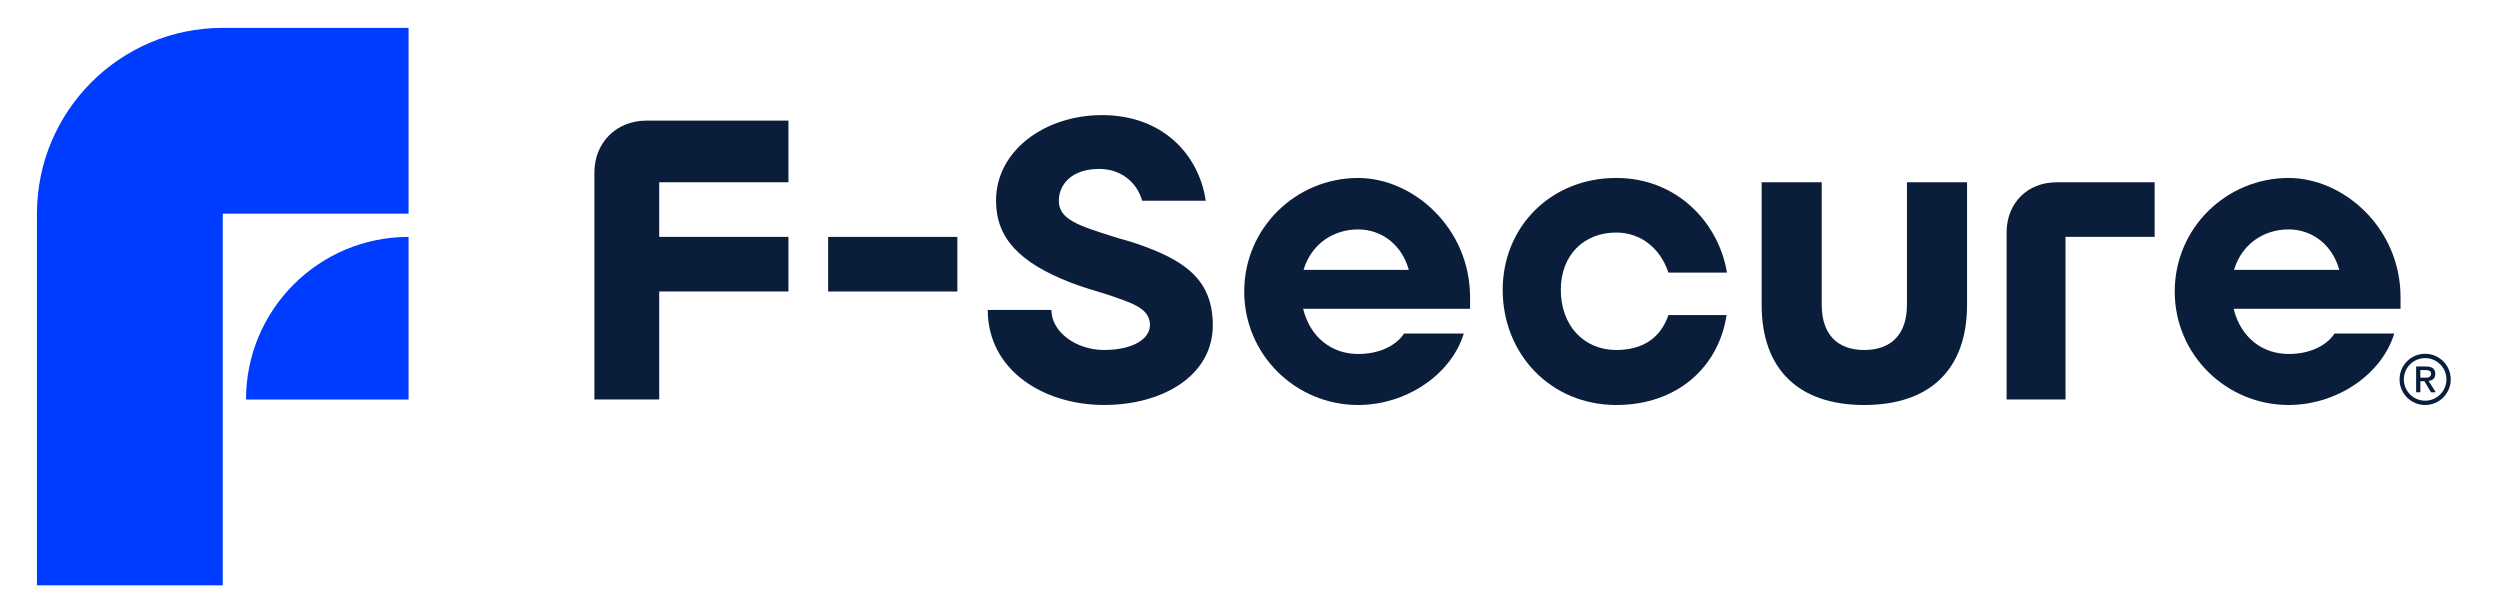
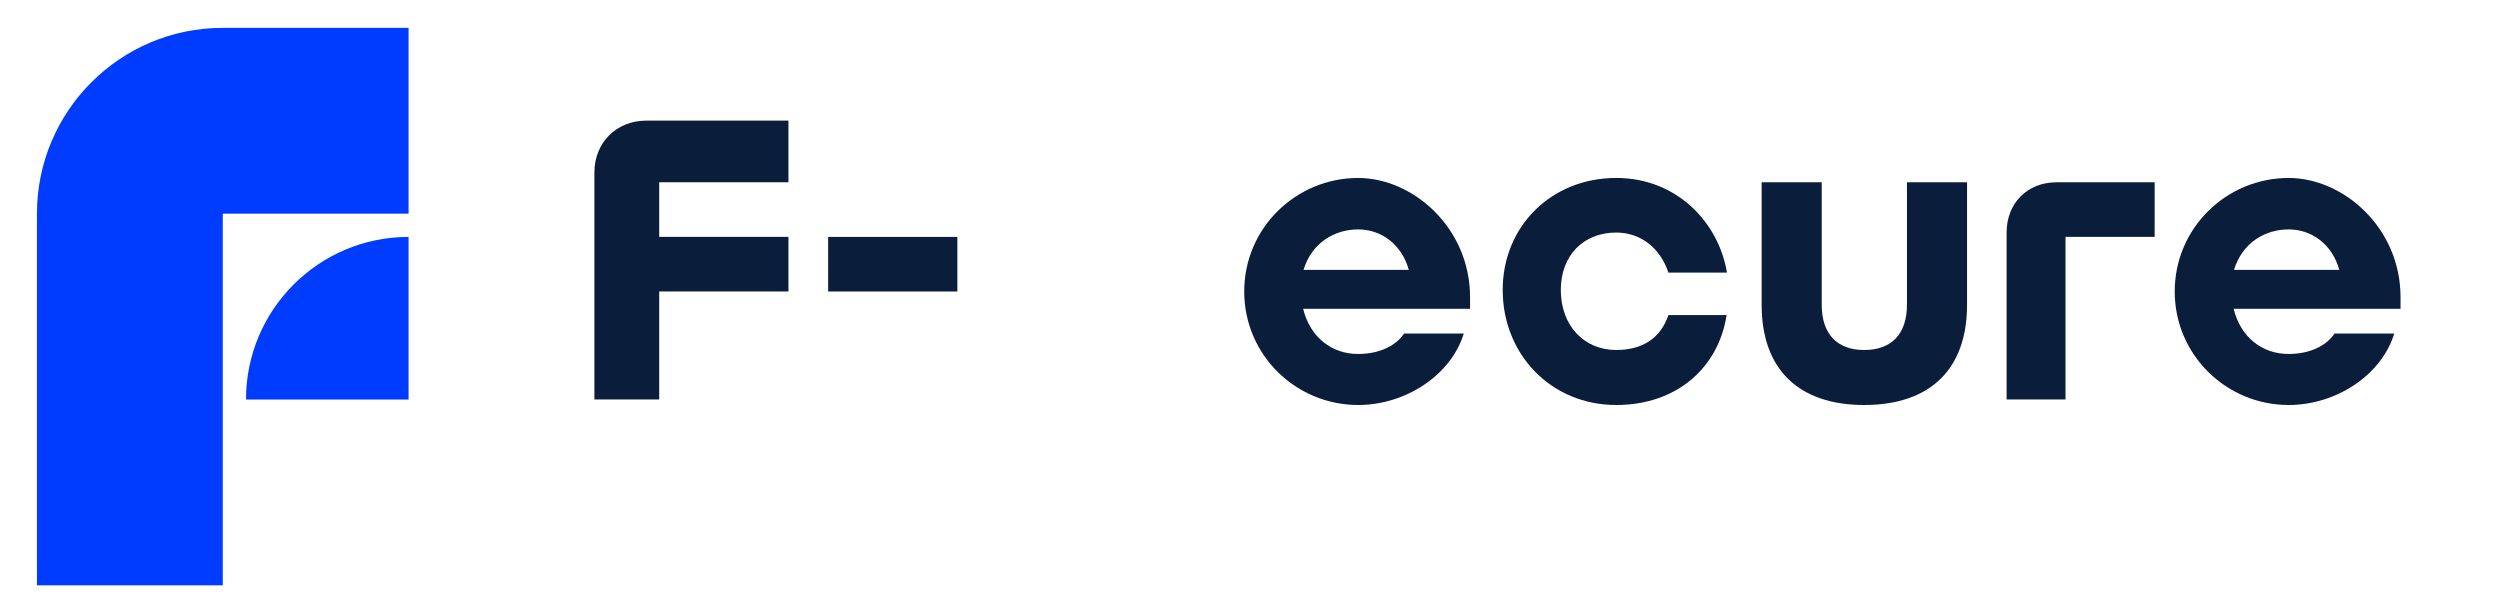
<svg xmlns="http://www.w3.org/2000/svg" version="1.1" id="Layer_1" x="0px" y="0px" width="145px" height="35px" viewBox="0 0 145 35" enable-background="new 0 0 145 35" xml:space="preserve">
  <g>
    <path fill="#003CFF" d="M12.921,12.394h10.777V1.616H12.921c-5.952,0-10.778,4.826-10.778,10.778v21.554h10.778V12.394z" />
    <path fill="#003CFF" d="M14.268,23.171L14.268,23.171h9.43V13.74C18.49,13.74,14.268,17.962,14.268,23.171" />
    <path fill="#0A1E3C" d="M37.483,6.996h8.247v3.577h-7.496v3.167h7.496v3.167h-7.496v6.264h-3.759V10.003   C34.476,8.271,35.751,6.996,37.483,6.996" />
    <rect x="48.032" y="13.74" fill="#0A1E3C" width="7.495" height="3.167" />
-     <path fill="#0A1E3C" d="M63.759,9.798c-1.641,0-2.346,0.934-2.346,1.845c0,1.07,1.093,1.436,3.211,2.095   c0.479,0.16,0.911,0.251,1.345,0.41c2.642,0.912,4.374,2.005,4.374,4.716c0,2.917-2.894,4.625-6.311,4.625   c-3.462,0-6.742-1.982-6.742-5.514h3.69c0,1.276,1.435,2.324,3.052,2.324c1.596,0,2.666-0.592,2.666-1.458   c0-1.002-1.162-1.298-2.46-1.755c-0.751-0.228-1.526-0.455-2.164-0.706c-2.916-1.139-4.305-2.551-4.305-4.738   c0-2.938,2.871-4.966,6.151-4.966c3.462,0,5.604,2.233,6.014,4.966h-3.69C65.923,10.504,64.943,9.798,63.759,9.798" />
    <path fill="#0A1E3C" d="M78.771,23.49c-3.6,0-6.606-2.894-6.606-6.583c0-3.691,3.007-6.585,6.606-6.585   c3.166,0,6.493,2.871,6.493,6.926v0.661h-9.683c0.41,1.663,1.664,2.621,3.189,2.621c1.299,0,2.233-0.525,2.666-1.186H84.9   C84.171,21.735,81.551,23.49,78.771,23.49 M81.71,15.652c-0.41-1.479-1.594-2.346-2.939-2.346c-1.367,0-2.688,0.774-3.166,2.346   H81.71z" />
    <path fill="#0A1E3C" d="M93.74,23.49c-3.782,0-6.584-2.94-6.584-6.676c0-3.667,2.802-6.493,6.584-6.493   c3.53,0,5.946,2.598,6.424,5.491h-3.395c-0.479-1.435-1.617-2.324-3.029-2.324c-1.891,0-3.213,1.321-3.213,3.326   c0,2.05,1.322,3.485,3.213,3.485c1.525,0,2.573-0.683,3.029-2.026h3.373C99.686,21.281,97.293,23.49,93.74,23.49" />
    <path fill="#0A1E3C" d="M108.121,23.49c-3.804,0-5.946-2.074-5.946-5.81v-7.108h3.485v7.108c0,1.686,0.888,2.62,2.46,2.62   c1.595,0,2.483-0.934,2.483-2.62v-7.108h3.486v7.108C114.09,21.417,111.947,23.49,108.121,23.49" />
    <path fill="#0A1E3C" d="M119.275,10.573h5.695v3.167h-5.17v9.431h-3.417v-9.682C116.382,11.78,117.59,10.573,119.275,10.573" />
    <path fill="#0A1E3C" d="M132.74,23.49c-3.6,0-6.606-2.894-6.606-6.583c0-3.691,3.006-6.585,6.606-6.585   c3.167,0,6.492,2.871,6.492,6.926v0.661h-9.681c0.409,1.663,1.662,2.621,3.188,2.621c1.298,0,2.232-0.525,2.665-1.186h3.463   C138.14,21.735,135.519,23.49,132.74,23.49 M135.678,15.652c-0.409-1.479-1.593-2.346-2.938-2.346   c-1.367,0-2.688,0.774-3.167,2.346H135.678z" />
-     <path fill="#0A1E3C" d="M140.38,22.751h-0.245v-1.495h0.566c0.181,0,0.316,0.034,0.408,0.102c0.09,0.068,0.137,0.177,0.137,0.328   c0,0.135-0.037,0.234-0.112,0.296c-0.074,0.063-0.167,0.1-0.277,0.112l0.419,0.656h-0.279l-0.384-0.639h-0.232V22.751z    M140.654,21.903c0.045,0,0.089-0.001,0.132-0.005c0.042-0.003,0.079-0.013,0.111-0.031c0.031-0.016,0.056-0.04,0.075-0.07   c0.02-0.03,0.029-0.074,0.029-0.128c0-0.045-0.01-0.083-0.03-0.109c-0.021-0.027-0.047-0.046-0.078-0.061   c-0.032-0.015-0.066-0.023-0.106-0.028c-0.037-0.004-0.076-0.006-0.111-0.006h-0.296v0.438H140.654z" />
-     <path fill="#0A1E3C" d="M140.657,20.77c0.682,0,1.236,0.553,1.236,1.234c0,0.681-0.554,1.235-1.236,1.235   c-0.68,0-1.234-0.554-1.234-1.235C139.422,21.323,139.977,20.77,140.657,20.77 M140.657,20.519c-0.82,0-1.483,0.666-1.483,1.485   c0,0.82,0.663,1.486,1.483,1.486c0.821,0,1.486-0.667,1.486-1.486C142.143,21.185,141.478,20.519,140.657,20.519" />
  </g>
</svg>